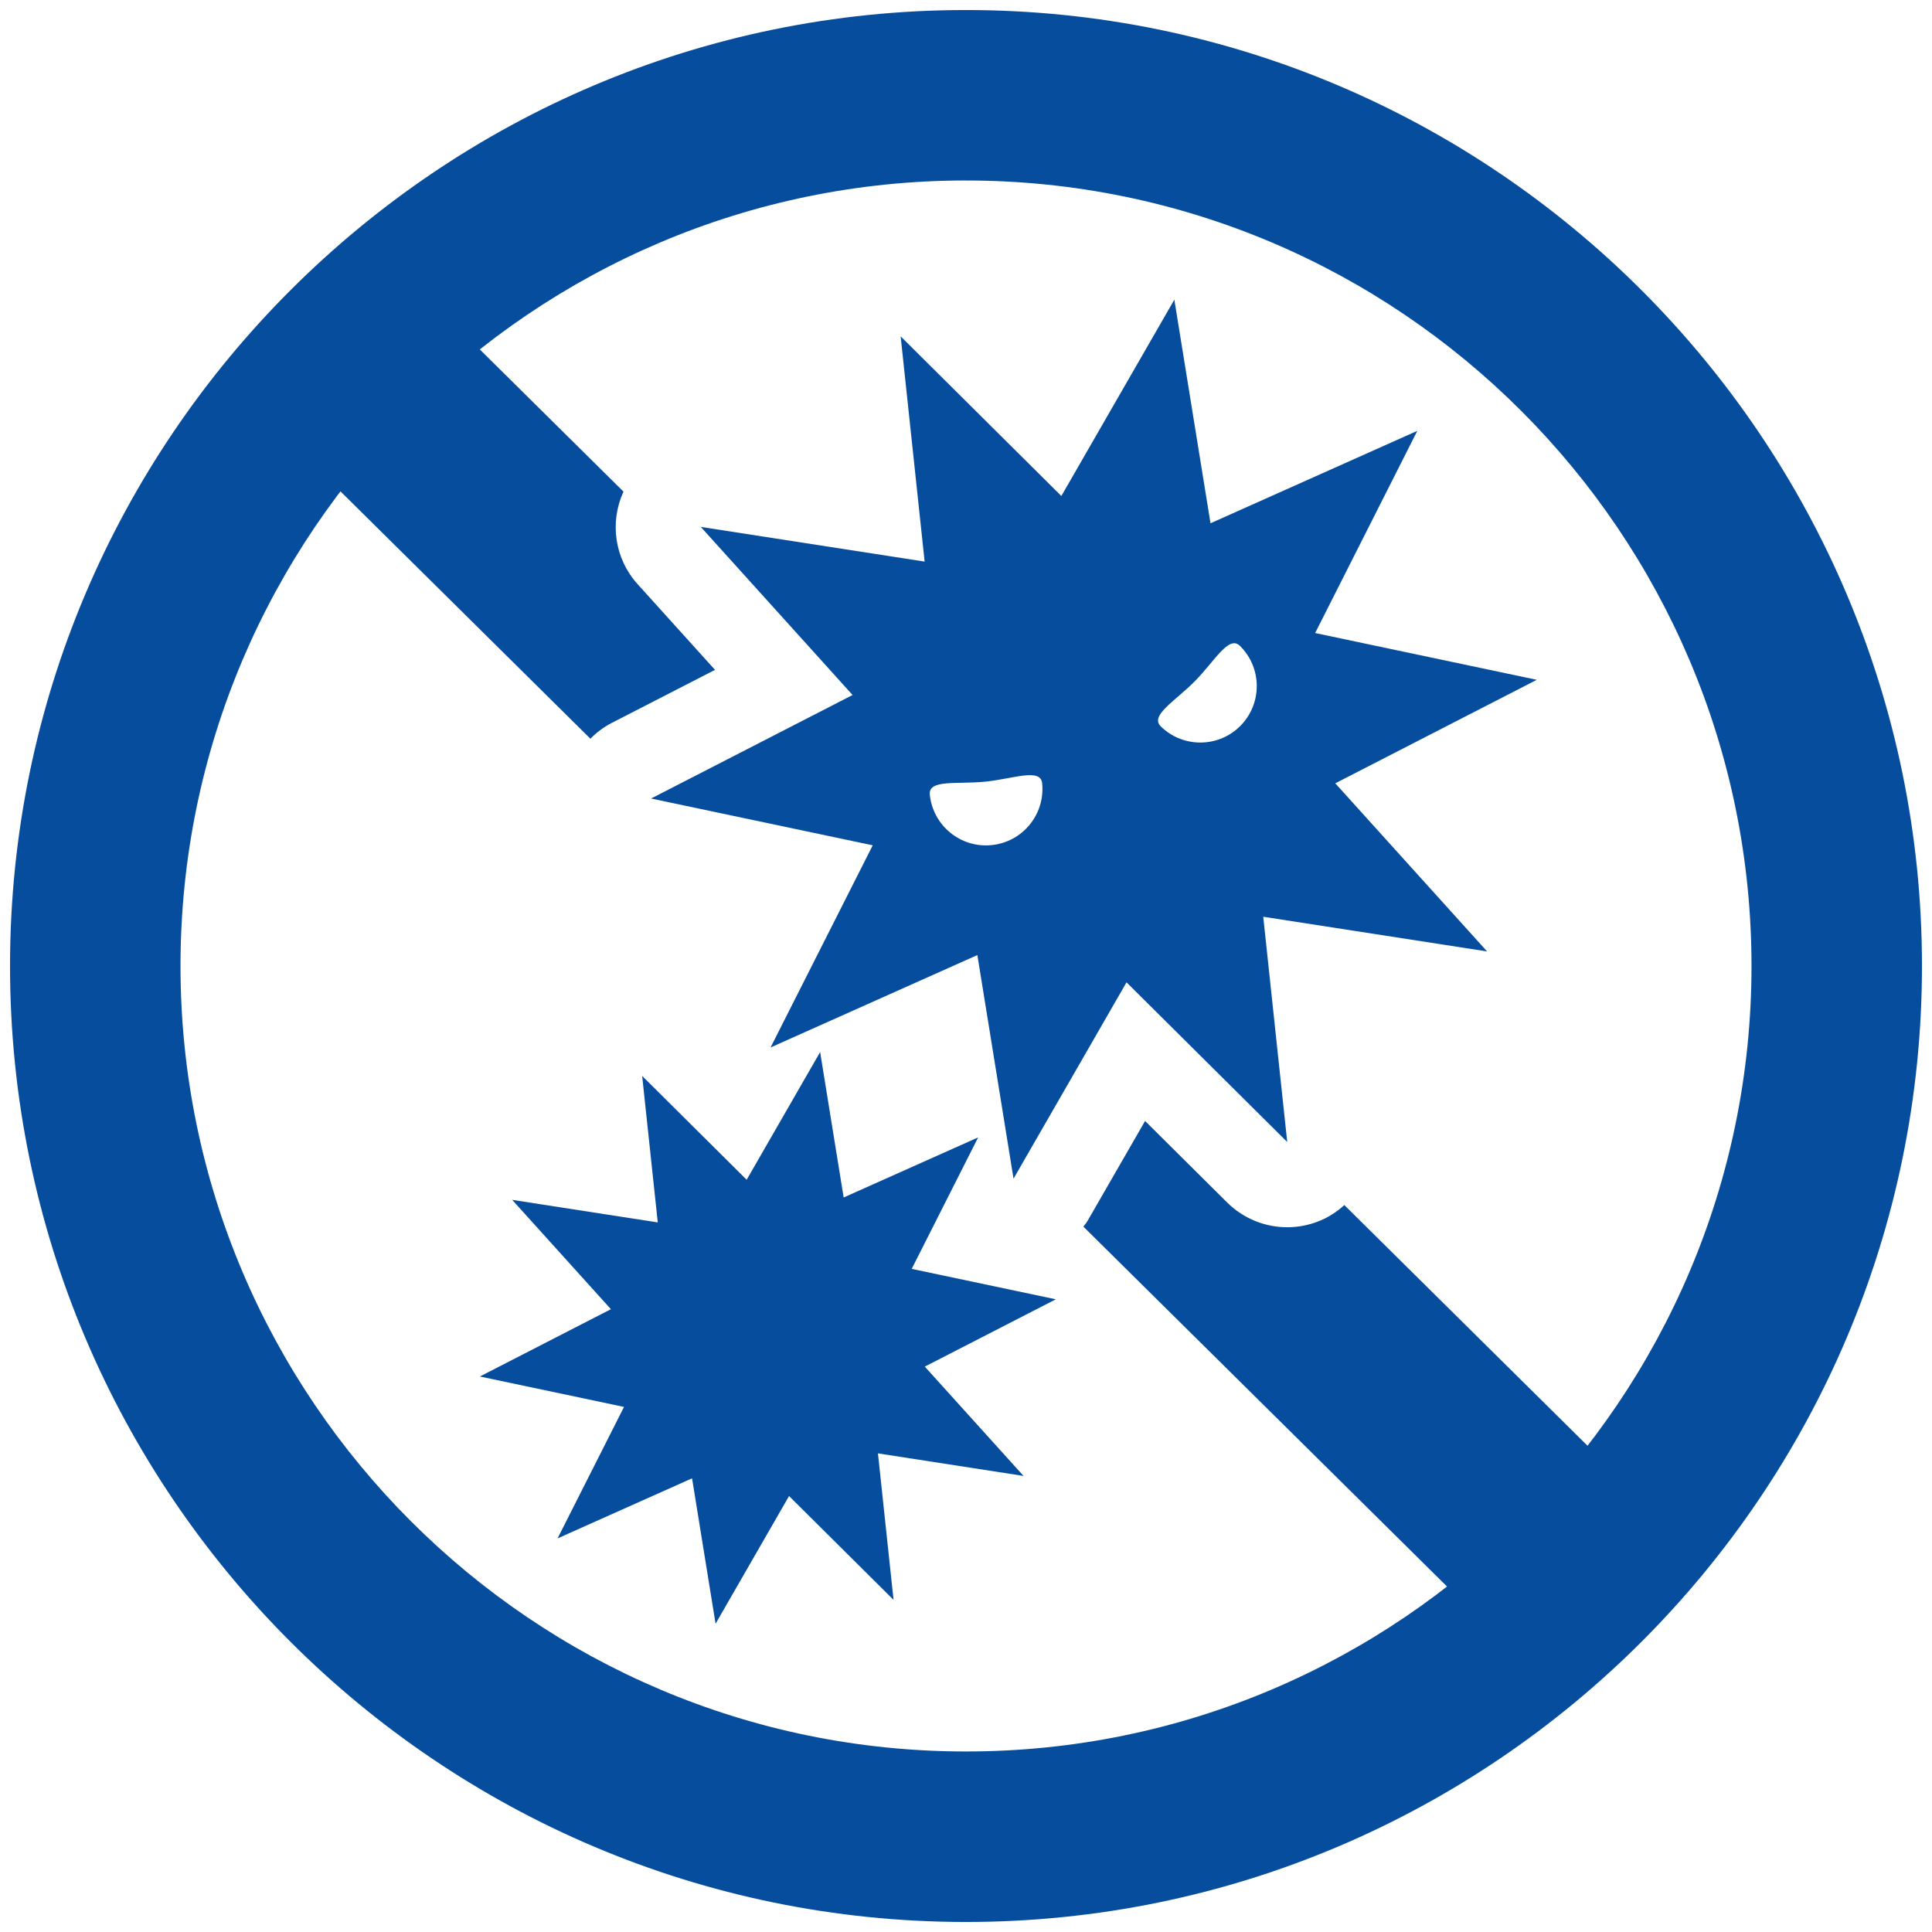
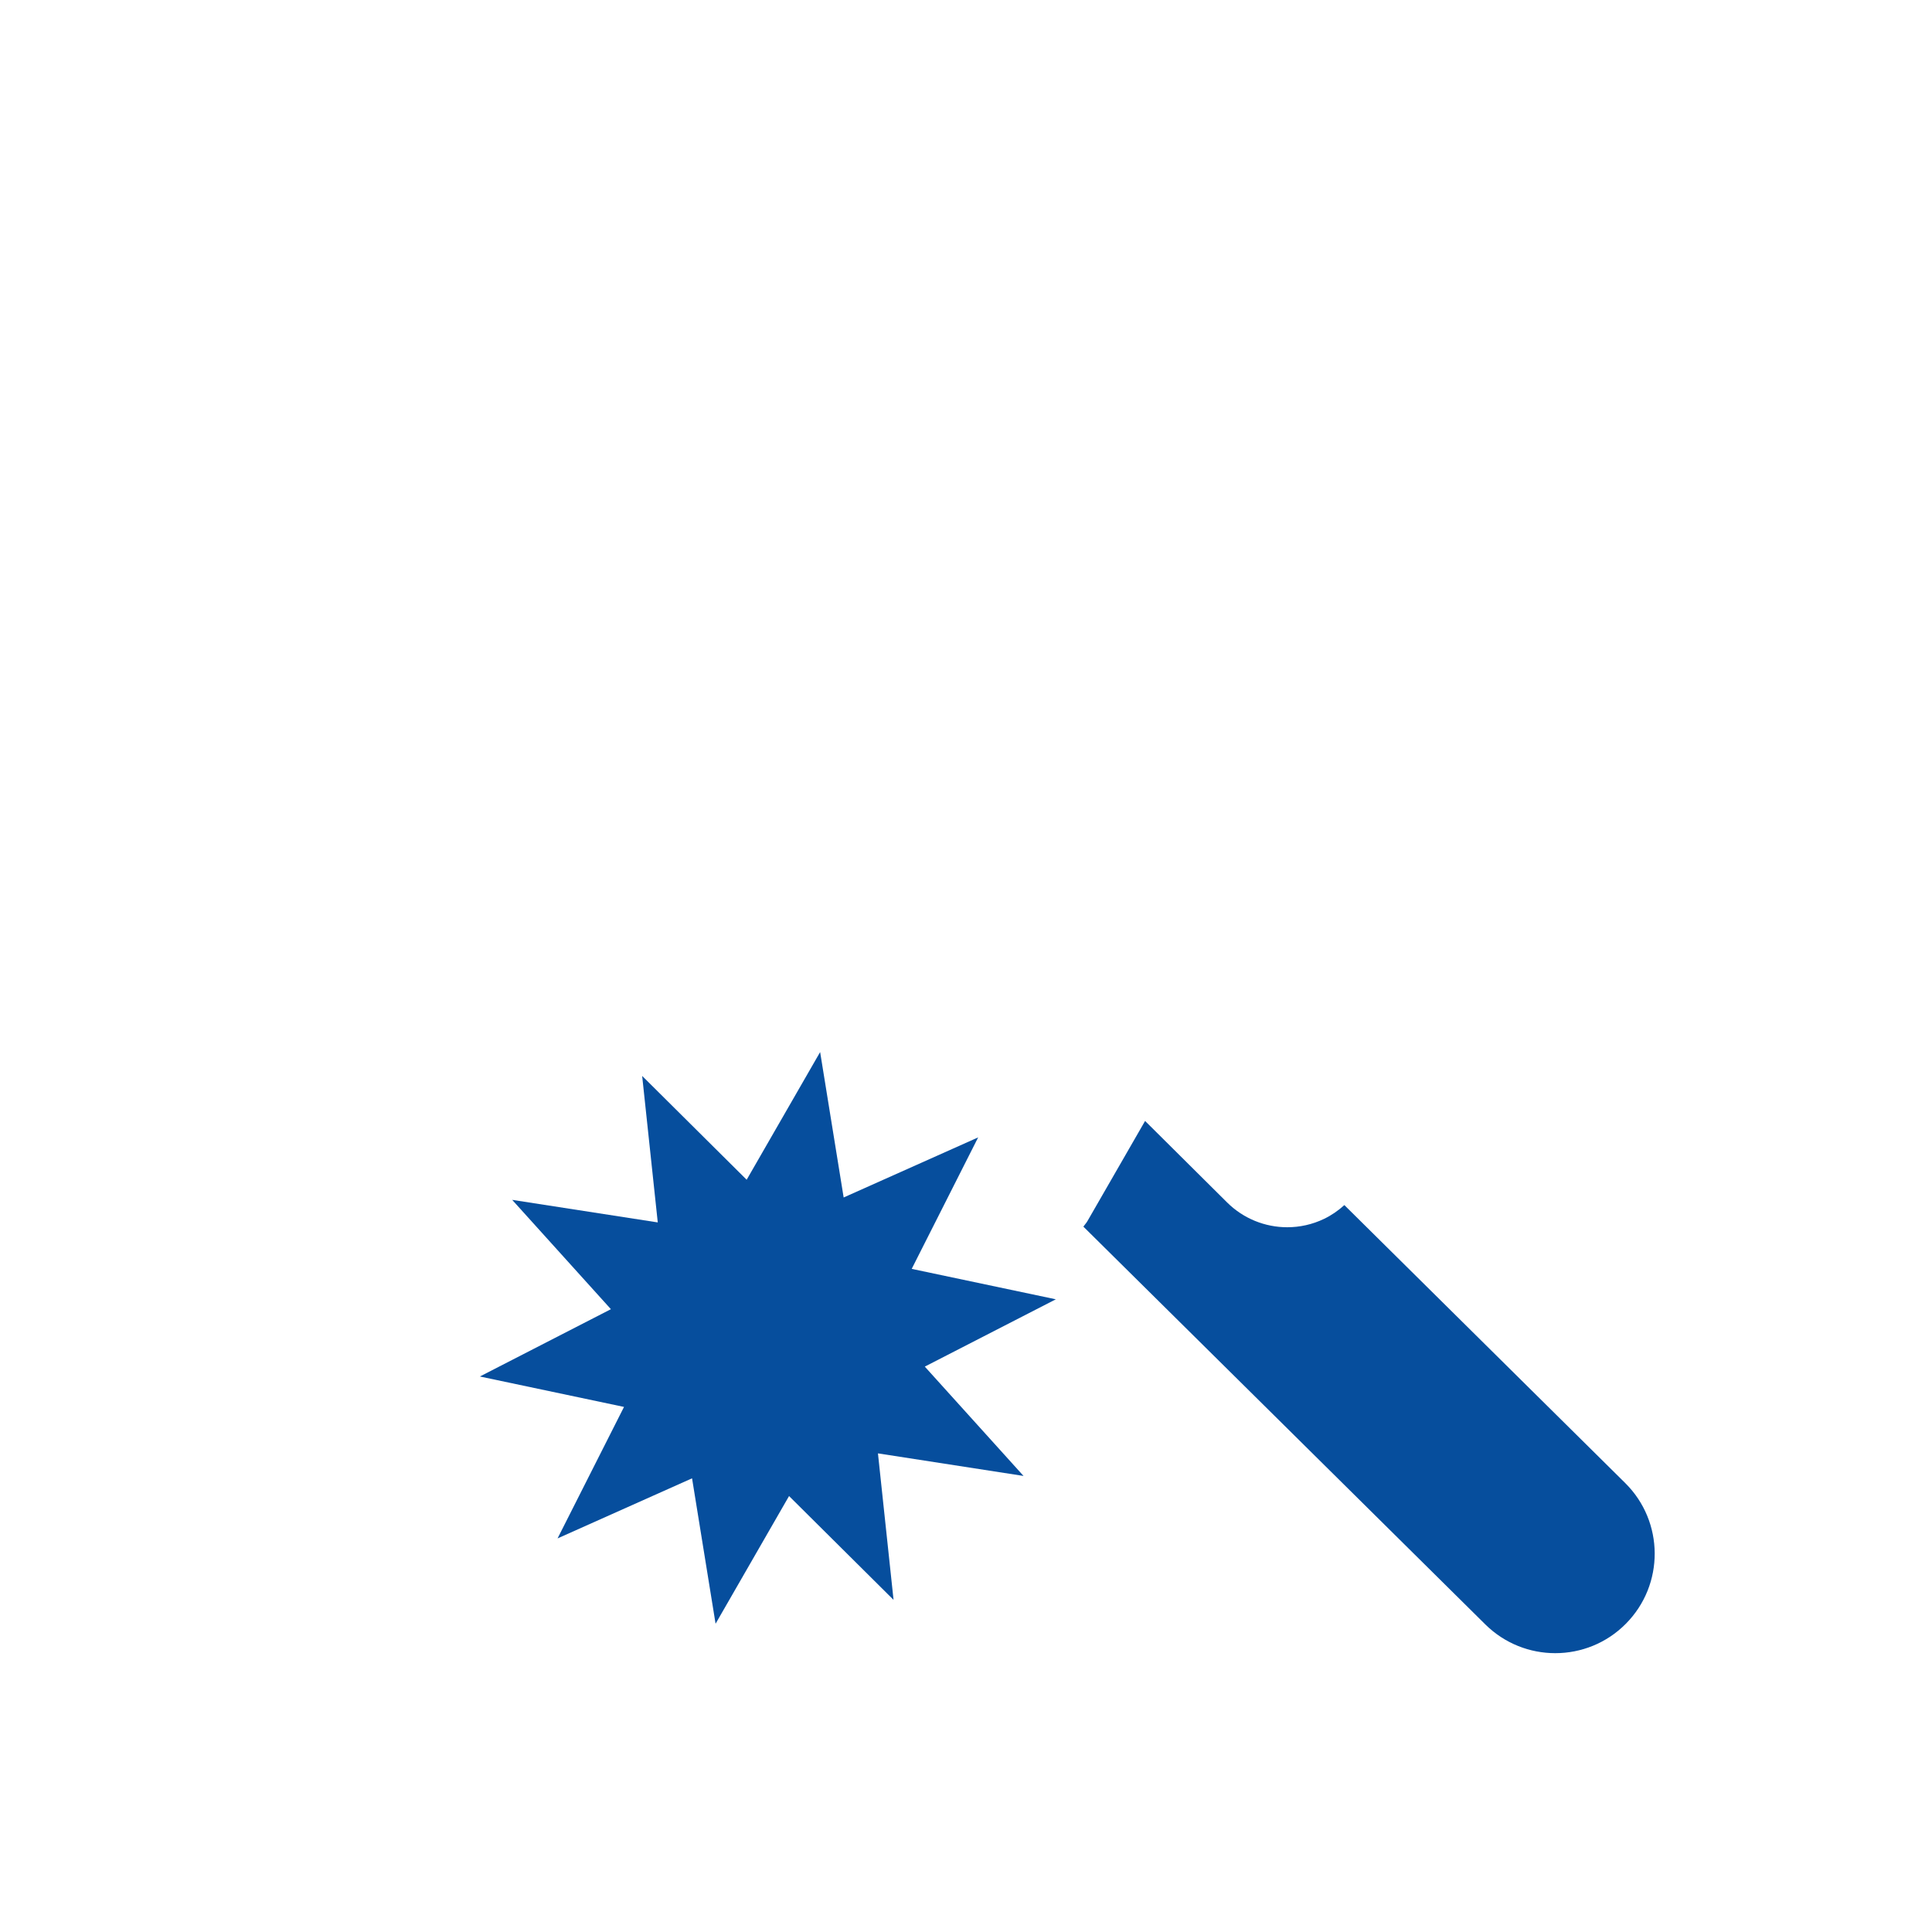
<svg xmlns="http://www.w3.org/2000/svg" id="_レイヤー_2" data-name="レイヤー 2" width="68" height="68" viewBox="0 0 68 68">
  <defs>
    <style>
      .cls-1 {
        fill: none;
      }

      .cls-1, .cls-2 {
        stroke-width: 0px;
      }

      .cls-2 {
        fill: #064e9d;
      }
    </style>
  </defs>
  <g id="_文字" data-name="文字">
    <g>
      <rect class="cls-1" width="68" height="68" />
      <g>
-         <path class="cls-2" d="m34,67.647C15.446,67.647.353,52.553.353,34S15.446.353,34,.353s33.647,15.094,33.647,33.647-15.094,33.647-33.647,33.647Zm0-61.295c-15.245,0-27.647,12.403-27.647,27.647s12.402,27.647,27.647,27.647,27.647-12.403,27.647-27.647S49.245,6.353,34,6.353Z" />
        <g>
-           <path class="cls-2" d="m21.545,25.437l3.621-1.86-2.728-3.021c-.806-.892-.988-2.17-.494-3.253l-6.693-6.624c-1.373-1.359-3.59-1.348-4.949.026-1.36,1.374-1.349,3.59.025,4.95l10.453,10.345c.22-.223.476-.415.765-.563Z" />
          <path class="cls-2" d="m57.202,52.198l-9.885-9.783c-.211.191-.448.357-.714.485-.414.199-.857.295-1.297.295-.775,0-1.54-.301-2.115-.872l-2.888-2.869-2.031,3.528c-.04.07-.096.125-.141.191l14.147,14.001c.683.675,1.572,1.012,2.462,1.012.901,0,1.804-.346,2.487-1.038,1.36-1.374,1.349-3.59-.025-4.95Z" />
        </g>
-         <path class="cls-2" d="m30.717,29.752l-3.596,7.116,7.279-3.253,1.273,7.87,3.977-6.91,5.656,5.619-.844-7.928,7.879,1.221-5.343-5.917,7.092-3.643-7.801-1.647,3.596-7.116-7.279,3.253-1.273-7.87-3.977,6.91-5.656-5.619.844,7.928-7.879-1.221,5.343,5.917-7.092,3.643,7.801,1.647Zm11.346-5.784c.696-.708,1.185-1.621,1.577-1.237.783.769.793,2.027.024,2.81-.769.783-2.027.793-2.81.024-.391-.385.513-.889,1.209-1.597Zm-7.386,3.544c.989-.1,1.948-.49,2.003.056.111,1.092-.685,2.066-1.777,2.177-1.092.111-2.066-.685-2.177-1.777-.055-.546.963-.356,1.951-.456Z" />
        <path class="cls-2" d="m21.963,49.519l-2.339,4.628,4.734-2.115.828,5.118,2.586-4.494,3.678,3.654-.549-5.156,5.124.794-3.475-3.848,4.612-2.369-5.073-1.071,2.339-4.628-4.734,2.115-.828-5.118-2.586,4.494-3.678-3.654.549,5.156-5.124-.794,3.475,3.848-4.612,2.369,5.073,1.071Z" />
      </g>
    </g>
  </g>
</svg>